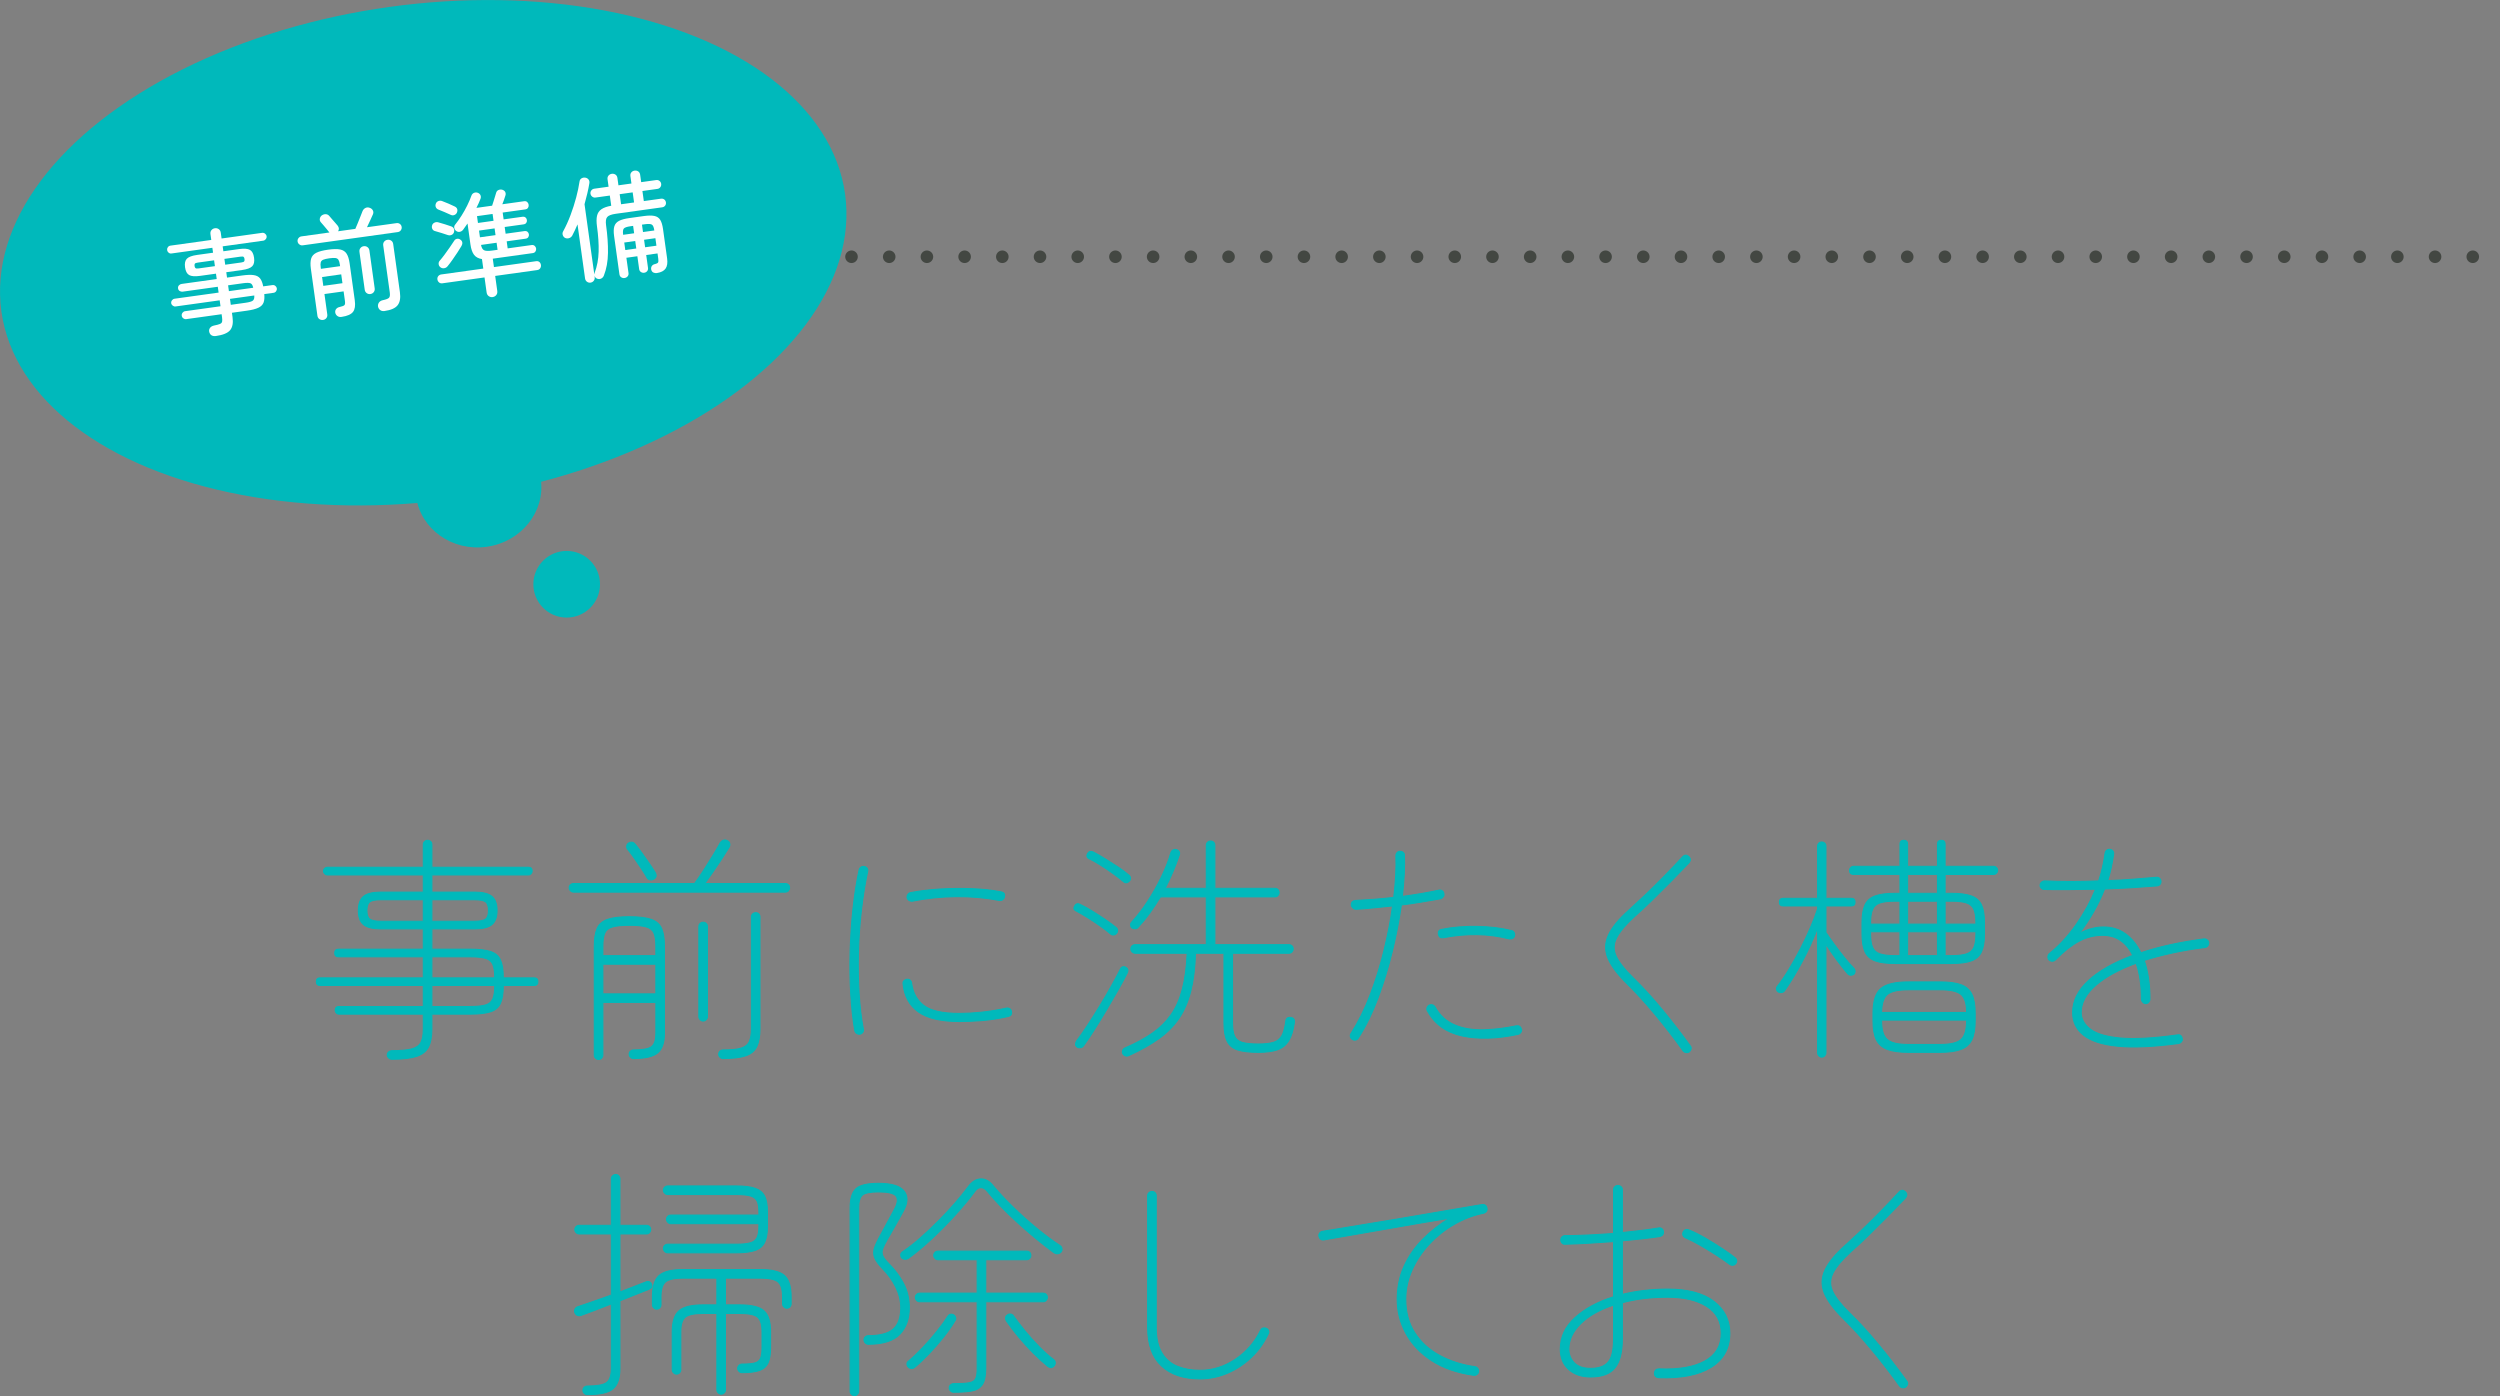
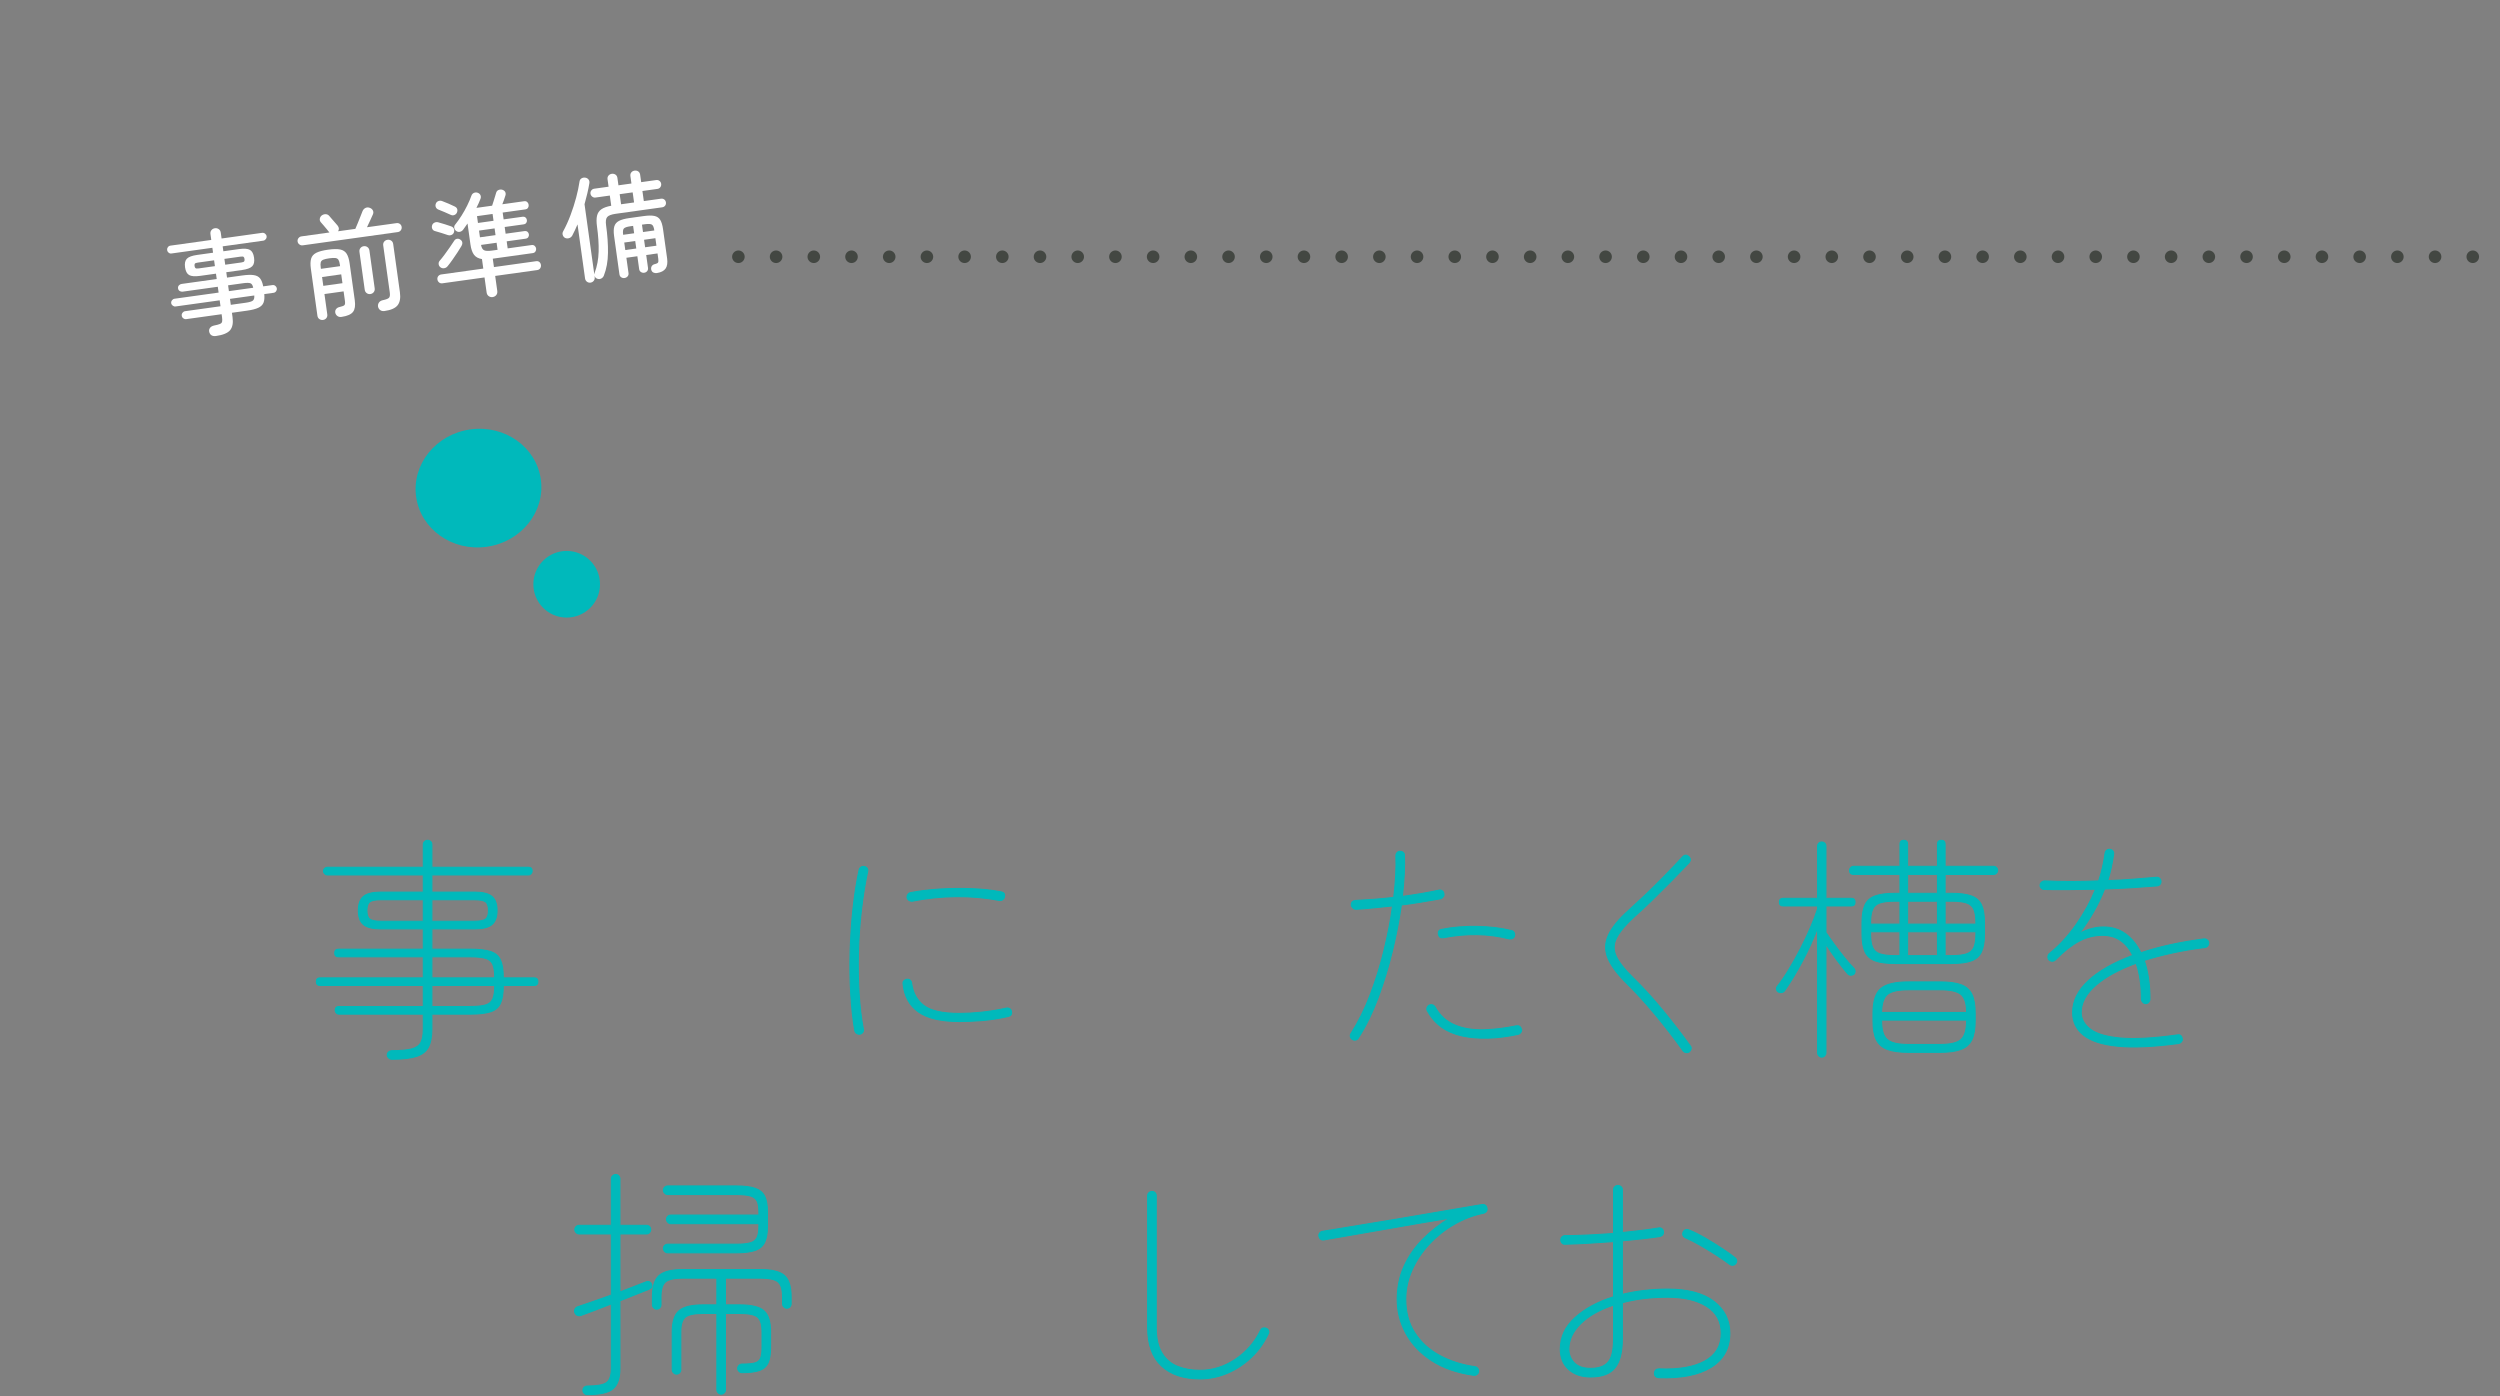
<svg xmlns="http://www.w3.org/2000/svg" id="_レイヤー_2" data-name="レイヤー_2" viewBox="0 0 596.756 333.259">
  <rect x="0" y="0" width="596.756" height="333.259" fill="#808080" stroke="none" />
  <defs>
    <style>
      .cls-1, .cls-2 {
        fill: #00b9bb;
      }

      .cls-3 {
        fill: #fff;
      }

      .cls-2 {
        stroke: #00b9bb;
        stroke-width: .25px;
      }

      .cls-2, .cls-4 {
        stroke-linecap: round;
        stroke-linejoin: round;
      }

      .cls-4 {
        fill: none;
        stroke: #434742;
        stroke-dasharray: 0 9;
        stroke-width: 3px;
      }
    </style>
  </defs>
  <g id="_テキスト" data-name="テキスト">
    <g>
      <line class="cls-4" x1="176.256" y1="61.289" x2="595.256" y2="61.289" />
      <g>
        <path class="cls-2" d="M93.515,252.85c-.267,0-.514-.105-.741-.313-.229-.209-.342-.447-.342-.713,0-.304.113-.551.342-.741.228-.191.475-.285.741-.285,2.127,0,3.724-.143,4.787-.427,1.063-.285,1.786-.798,2.166-1.539.38-.741.57-1.795.57-3.164v-3.591h-20.121c-.266,0-.484-.095-.655-.285-.171-.19-.257-.399-.257-.627,0-.607.304-.912.912-.912h20.121v-5.016h-24.624c-.608,0-.912-.304-.912-.912s.304-.912.912-.912h24.624v-5.016h-20.235c-.607,0-.911-.304-.911-.912s.304-.912.911-.912h20.235v-4.845h-10.146c-1.938,0-3.316-.342-4.133-1.026-.817-.684-1.226-1.805-1.226-3.363s.408-2.679,1.226-3.363c.816-.684,2.194-1.026,4.133-1.026h10.146v-4.104h-22.914c-.228,0-.438-.094-.627-.285-.19-.19-.285-.399-.285-.627,0-.266.095-.485.285-.656.189-.171.399-.256.627-.256h22.914v-5.415c0-.304.104-.55.313-.741.209-.189.446-.285.713-.285.304,0,.55.095.741.285.189.191.284.438.284.741v5.415h23.085c.57,0,.855.305.855.912,0,.228-.086.437-.257.627-.171.19-.37.285-.599.285h-23.085v4.104h10.203c1.938,0,3.315.342,4.133,1.026.816.684,1.226,1.805,1.226,3.363s-.409,2.679-1.226,3.363c-.817.684-2.194,1.026-4.133,1.026h-10.203v4.845h9.234c2.014,0,3.591.181,4.731.542,1.14.362,1.938,1.026,2.394,1.995.456.969.684,2.347.684,4.132v.171h7.354c.607,0,.912.304.912.912s-.305.912-.912.912h-7.354v.171c0,1.787-.228,3.164-.684,4.133-.456.969-1.254,1.634-2.394,1.995-1.141.361-2.718.542-4.731.542h-9.234v3.591c0,1.787-.266,3.201-.798,4.247-.532,1.044-1.481,1.795-2.85,2.251s-3.345.684-5.928.684ZM90.893,219.903h10.146v-5.13h-10.146c-1.293,0-2.166.171-2.622.513-.456.342-.685,1.026-.685,2.052s.229,1.71.685,2.052c.456.342,1.329.513,2.622.513ZM103.09,219.903h10.203c1.292,0,2.166-.171,2.622-.513.456-.342.685-1.026.685-2.052s-.229-1.71-.685-2.052c-.456-.342-1.33-.513-2.622-.513h-10.203v5.13ZM103.09,233.413h14.991v-.171c0-1.33-.152-2.346-.456-3.049-.305-.703-.874-1.177-1.71-1.425-.836-.247-2.033-.371-3.591-.371h-9.234v5.016ZM103.09,240.252h9.234c1.558,0,2.755-.123,3.591-.371.836-.247,1.405-.721,1.71-1.425.304-.703.456-1.719.456-3.05v-.171h-14.991v5.016Z" />
-         <path class="cls-2" d="M136.892,212.949c-.267,0-.505-.104-.713-.313-.209-.208-.313-.446-.313-.712,0-.304.104-.55.313-.741.208-.19.446-.285.713-.285h28.898c.57-.76,1.244-1.739,2.023-2.936.778-1.197,1.548-2.422,2.309-3.676.76-1.254,1.368-2.299,1.824-3.135.189-.304.446-.503.77-.599.322-.094.636-.047.94.143.304.152.484.38.541.684.058.305.01.589-.142.855-.456.761-1.026,1.663-1.71,2.708-.685,1.045-1.388,2.09-2.109,3.135-.723,1.046-1.388,1.986-1.995,2.822h19.209c.304,0,.551.095.741.285.189.19.285.437.285.741,0,.267-.096.504-.285.712-.19.209-.438.313-.741.313h-50.559ZM142.876,252.906c-.266,0-.504-.105-.712-.313-.21-.209-.313-.447-.313-.712v-25.935c0-1.861.228-3.306.684-4.332.456-1.026,1.291-1.747,2.508-2.166,1.216-.417,2.944-.627,5.188-.627s3.97.209,5.187.627c1.216.419,2.052,1.14,2.508,2.166.456,1.026.685,2.471.685,4.332v20.691c0,2.204-.533,3.762-1.596,4.674-1.064.912-3.003,1.368-5.814,1.368-.267,0-.504-.105-.713-.313-.209-.209-.313-.447-.313-.712,0-.305.104-.551.313-.741.209-.191.446-.285.713-.285,2.241,0,3.695-.276,4.36-.827.664-.551.998-1.605.998-3.164v-7.353h-12.654v12.597c0,.266-.096.503-.285.712-.19.208-.438.313-.741.313ZM143.903,228.111h12.654v-2.166c0-1.405-.152-2.47-.456-3.192-.305-.721-.903-1.216-1.796-1.482-.894-.266-2.252-.399-4.075-.399-1.787,0-3.136.133-4.047.399-.912.266-1.521.761-1.824,1.482-.305.722-.456,1.787-.456,3.192v2.166ZM143.903,237.231h12.654v-7.068h-12.654v7.068ZM156.043,209.872c-.266.152-.561.199-.883.143-.324-.057-.562-.218-.713-.485-.305-.57-.741-1.282-1.312-2.137-.569-.855-1.159-1.719-1.767-2.594-.608-.874-1.14-1.576-1.596-2.109-.152-.19-.21-.437-.171-.741.037-.304.171-.532.398-.684.646-.379,1.178-.304,1.597.228.455.533.997,1.235,1.624,2.109.627.875,1.234,1.738,1.824,2.593.589.855,1.055,1.567,1.396,2.138.342.684.208,1.197-.399,1.539ZM167.842,243.729c-.266,0-.504-.104-.712-.313-.209-.208-.313-.446-.313-.712v-21.546c0-.304.104-.55.313-.741.208-.19.446-.285.712-.285s.504.095.713.285c.208.19.313.437.313.741v21.546c0,.266-.105.504-.313.712-.209.209-.447.313-.713.313ZM172.574,252.678c-.267,0-.504-.105-.713-.313-.209-.209-.313-.447-.313-.712,0-.305.104-.551.313-.741.209-.191.446-.285.713-.285,1.976,0,3.438-.152,4.389-.456.95-.305,1.587-.827,1.91-1.567.322-.741.484-1.757.484-3.05v-26.676c0-.304.104-.55.313-.741.208-.189.446-.285.712-.285.304,0,.551.095.741.285.189.191.285.438.285.741v26.676c0,1.787-.248,3.201-.741,4.247-.494,1.045-1.378,1.786-2.65,2.223-1.273.437-3.088.655-5.443.655Z" />
        <path class="cls-2" d="M205.235,246.864c-.267.039-.514-.019-.741-.171-.229-.151-.381-.361-.456-.627-.456-2.583-.779-5.509-.969-8.778-.191-3.268-.238-6.649-.143-10.146.094-3.496.322-6.926.684-10.289.36-3.363.846-6.431,1.453-9.206.076-.304.237-.532.485-.684.246-.151.503-.189.77-.114.304.038.531.181.684.427.151.248.189.504.114.77-.608,2.85-1.103,5.909-1.482,9.177-.38,3.269-.618,6.583-.712,9.946-.096,3.363-.049,6.632.142,9.804.19,3.173.532,6.07,1.026,8.692.076.266.028.523-.143.77-.171.248-.408.39-.712.427ZM229.003,243.843c-4.37,0-7.629-.76-9.775-2.28-2.147-1.52-3.373-3.762-3.677-6.726-.038-.304.037-.55.229-.741.189-.189.417-.304.684-.342.304-.038.561.028.77.2.208.171.332.409.37.712.304,2.318,1.283,4.104,2.936,5.358,1.653,1.254,4.475,1.881,8.465,1.881,1.634,0,3.372-.094,5.216-.285,1.843-.19,3.827-.513,5.956-.969.304-.076.579-.037.826.114.247.152.39.38.428.684.151.647-.114,1.046-.798,1.197-2.242.494-4.313.817-6.213.969-1.9.152-3.705.228-5.415.228ZM217.775,215.115c-.267.039-.523-.019-.77-.171-.248-.151-.409-.361-.485-.627-.038-.304.029-.579.2-.827.171-.247.389-.389.655-.427,2.166-.418,4.512-.703,7.039-.855,2.527-.151,5.054-.18,7.581-.085,2.527.095,4.854.352,6.982.77.685.114.95.513.799,1.197-.039.267-.172.484-.399.656-.228.171-.494.238-.798.199-3.345-.646-6.803-.949-10.374-.912-3.572.039-7.05.399-10.431,1.083Z" />
-         <path class="cls-2" d="M265.084,222.924c-.723-.607-1.567-1.254-2.536-1.938-.97-.684-1.958-1.339-2.965-1.966s-1.909-1.149-2.707-1.567c-.57-.266-.684-.665-.342-1.197.304-.57.76-.684,1.368-.342.873.418,1.832.95,2.878,1.596,1.045.647,2.071,1.311,3.078,1.995s1.853,1.311,2.536,1.881c.229.152.352.38.371.684.019.305-.067.551-.257.741-.19.228-.428.352-.712.371-.285.02-.523-.066-.713-.257ZM257.104,249.942c-.266-.19-.39-.427-.37-.712.019-.285.104-.542.257-.77.76-.988,1.624-2.223,2.593-3.705.97-1.482,1.957-3.049,2.965-4.703,1.006-1.653,1.938-3.249,2.793-4.788.854-1.539,1.548-2.84,2.08-3.905.114-.304.304-.493.57-.57.265-.076.513-.038.74.114.532.305.646.761.343,1.368-.57,1.14-1.293,2.479-2.166,4.019-.875,1.539-1.796,3.126-2.765,4.759-.969,1.634-1.93,3.202-2.879,4.703-.95,1.501-1.824,2.802-2.622,3.904-.152.228-.39.371-.712.428-.323.057-.599.009-.827-.143ZM268.162,210.441c-.723-.607-1.567-1.263-2.537-1.966-.969-.703-1.957-1.368-2.964-1.995s-1.909-1.13-2.707-1.511c-.533-.265-.646-.684-.342-1.254.304-.493.76-.607,1.367-.342.874.456,1.833,1.007,2.879,1.653,1.045.646,2.07,1.302,3.078,1.967,1.006.665,1.853,1.302,2.536,1.909.229.152.352.38.371.684.019.305-.067.551-.257.741-.494.494-.969.532-1.425.114ZM269.531,251.938c-.267.151-.552.189-.855.114-.305-.077-.532-.266-.684-.57-.114-.266-.114-.533,0-.798.113-.267.322-.456.627-.57,2.47-1.064,4.607-2.223,6.412-3.477,1.805-1.254,3.296-2.716,4.475-4.389,1.178-1.672,2.08-3.705,2.708-6.099.627-2.394,1.016-5.263,1.168-8.607h-12.426c-.267,0-.504-.104-.713-.313-.209-.208-.313-.446-.313-.712,0-.304.104-.551.313-.741.209-.189.446-.285.713-.285h16.985v-11.4h-10.943c-.798,1.331-1.635,2.604-2.508,3.819-.875,1.217-1.806,2.357-2.793,3.42-.152.228-.381.352-.685.37-.305.02-.569-.047-.798-.199-.228-.19-.342-.437-.342-.741s.095-.532.285-.684c1.329-1.443,2.593-3.087,3.79-4.93,1.197-1.843,2.28-3.762,3.249-5.757.969-1.995,1.738-3.961,2.309-5.899.076-.265.247-.465.513-.598.266-.133.532-.162.798-.086.304.077.522.238.656.485.133.248.143.522.028.826-.875,2.622-1.995,5.264-3.363,7.923h9.804v-10.26c0-.304.104-.55.314-.741.208-.19.445-.285.712-.285.304,0,.551.095.741.285.189.19.285.437.285.741v10.26h14.307c.304,0,.551.095.741.285.189.191.285.438.285.741,0,.266-.096.504-.285.712-.19.209-.438.313-.741.313h-14.307v11.4h17.67c.304,0,.55.096.741.285.189.19.284.438.284.741,0,.266-.095.504-.284.712-.191.209-.438.313-.741.313h-13.452v16.644c0,1.406.171,2.471.513,3.192.342.722.96,1.206,1.853,1.454.893.247,2.156.371,3.791.371,1.596,0,2.83-.143,3.705-.428.873-.285,1.52-.827,1.938-1.625s.722-1.938.912-3.42c.076-.684.493-.969,1.254-.855.646.114.912.533.798,1.254-.266,1.862-.722,3.306-1.368,4.332s-1.549,1.738-2.707,2.138c-1.159.399-2.67.598-4.531.598-2.091,0-3.733-.19-4.931-.57-1.197-.38-2.043-1.083-2.536-2.109-.495-1.026-.741-2.47-.741-4.332v-16.644h-6.783c-.114,3.534-.494,6.565-1.14,9.091-.647,2.528-1.597,4.703-2.851,6.526-1.254,1.824-2.859,3.43-4.816,4.817-1.958,1.387-4.304,2.708-7.039,3.961Z" />
        <path class="cls-2" d="M322.825,248.119c-.267-.152-.428-.371-.484-.656-.058-.285-.01-.542.143-.77,1.747-2.736,3.277-5.823,4.588-9.262,1.312-3.439,2.413-6.992,3.307-10.659.892-3.667,1.567-7.172,2.023-10.517-1.521.152-3.021.305-4.503.456-1.482.152-2.889.266-4.219.342-.266,0-.513-.104-.74-.313-.229-.208-.362-.446-.399-.712,0-.646.322-1.006.969-1.083,1.444-.076,2.936-.171,4.475-.285,1.539-.114,3.106-.265,4.702-.456.456-3.838.628-7.144.514-9.918,0-.304.094-.561.285-.77.189-.208.417-.313.684-.313.304,0,.561.085.77.256.208.171.313.409.313.712.114,2.699-.057,5.966-.513,9.804,3.153-.418,6.042-.912,8.664-1.482.304-.076.578-.038.826.114.247.152.39.38.428.684.075.266.028.523-.143.77-.171.248-.391.409-.655.484-1.521.266-3.069.533-4.646.798-1.578.267-3.146.495-4.703.684-.494,3.497-1.206,7.164-2.138,11.001-.931,3.839-2.071,7.562-3.42,11.172-1.349,3.611-2.916,6.803-4.702,9.576-.152.266-.37.428-.655.484-.285.057-.542.009-.77-.142ZM362.326,246.921c-5.055,1.064-9.481,1.188-13.281.371-3.8-.817-6.574-2.802-8.322-5.957-.152-.266-.181-.532-.085-.798.095-.266.275-.475.541-.627.229-.114.475-.133.741-.057.266.077.475.248.627.513,1.141,2.015,2.698,3.44,4.674,4.275,1.976.836,4.237,1.225,6.783,1.168,2.546-.057,5.188-.371,7.923-.94.646-.114,1.063.152,1.254.798.076.266.029.523-.143.77-.171.248-.408.409-.712.484ZM360.275,224.122c-2.547-.646-5.121-.988-7.724-1.026-2.604-.037-5.272.209-8.009.741-.646.114-1.046-.151-1.197-.798-.113-.684.151-1.083.798-1.197,2.622-.532,5.444-.77,8.465-.712,3.021.057,5.747.39,8.18.998.266.038.475.181.627.427.151.248.189.523.114.827-.039.266-.181.466-.428.599-.248.133-.522.181-.826.143Z" />
        <path class="cls-2" d="M403.252,251.083c-.229.151-.484.208-.77.171-.285-.038-.523-.171-.713-.399-2.09-2.926-4.313-5.804-6.669-8.636-2.356-2.83-4.599-5.291-6.726-7.381-2.318-2.28-3.848-4.341-4.589-6.185-.741-1.843-.684-3.676.171-5.5.855-1.824,2.479-3.799,4.874-5.928,1.14-1.026,2.45-2.242,3.933-3.648,1.482-1.406,2.992-2.897,4.531-4.475,1.539-1.577,2.993-3.106,4.36-4.589.456-.493.95-.513,1.482-.057.456.456.475.95.057,1.482-1.367,1.444-2.841,2.964-4.417,4.56-1.577,1.596-3.106,3.116-4.589,4.56-1.481,1.444-2.812,2.679-3.989,3.705-2.129,1.938-3.562,3.639-4.304,5.102-.741,1.463-.779,2.917-.114,4.361.664,1.444,2.004,3.154,4.019,5.13,2.203,2.128,4.493,4.627,6.868,7.496,2.375,2.87,4.646,5.805,6.812,8.806.19.228.257.475.2.741-.058.266-.2.493-.428.684Z" />
        <path class="cls-2" d="M434.83,252.336c-.266,0-.494-.105-.684-.313-.19-.209-.285-.447-.285-.712v-29.811c-.988,2.66-2.194,5.32-3.619,7.98-1.425,2.66-2.841,4.997-4.247,7.011-.152.228-.38.371-.684.428-.305.057-.59.01-.855-.143-.228-.151-.361-.361-.398-.627-.038-.266.019-.494.171-.684.912-1.14,1.843-2.498,2.793-4.075.949-1.577,1.871-3.229,2.765-4.959.893-1.729,1.69-3.42,2.394-5.073s1.264-3.125,1.682-4.417v-.684h-8.208c-.608,0-.912-.304-.912-.912s.304-.912.912-.912h8.208v-12.426c0-.304.095-.55.285-.741.189-.19.418-.285.684-.285.304,0,.551.095.741.285.189.19.285.437.285.741v12.426h6.042c.607,0,.912.304.912.912s-.305.912-.912.912h-6.042v6.327c.532.798,1.188,1.729,1.967,2.793.778,1.064,1.586,2.119,2.422,3.164.836,1.045,1.597,1.909,2.28,2.593.189.191.285.428.285.712s-.096.523-.285.713c-.19.152-.428.228-.712.228s-.523-.095-.713-.285c-.798-.912-1.682-2.023-2.65-3.334s-1.834-2.574-2.594-3.791v25.935c0,.265-.096.503-.285.712-.19.208-.438.313-.741.313ZM452.329,229.992c-2.015,0-3.591-.208-4.73-.627-1.14-.417-1.948-1.14-2.423-2.166-.476-1.026-.712-2.451-.712-4.275v-2.622c0-1.861.236-3.296.712-4.303.475-1.006,1.283-1.719,2.423-2.138,1.14-.417,2.716-.627,4.73-.627h1.197v-4.503h-11.058c-.646,0-.97-.322-.97-.969,0-.265.095-.493.285-.684.19-.19.418-.285.685-.285h11.058v-5.301c0-.607.304-.912.912-.912s.912.305.912.912v5.301h7.125v-5.301c0-.607.304-.912.912-.912s.912.305.912.912v5.301h11.57c.266,0,.494.095.685.285.189.19.285.418.285.684,0,.267-.096.495-.285.684-.19.191-.419.285-.685.285h-11.57v4.503h1.539c2.014,0,3.591.209,4.73.627,1.141.418,1.947,1.131,2.423,2.138.475,1.007.712,2.442.712,4.303v2.622c0,1.824-.237,3.249-.712,4.275-.476,1.026-1.282,1.749-2.423,2.166-1.14.419-2.717.627-4.73.627h-13.51ZM446.516,220.587h7.011v-5.472h-1.197c-1.559,0-2.755.143-3.591.428s-1.416.798-1.738,1.539c-.323.741-.484,1.815-.484,3.22v.285ZM452.329,228.111h1.197v-5.7h-7.011v.513c0,1.406.161,2.479.484,3.221.322.741.902,1.254,1.738,1.539.836.285,2.032.427,3.591.427ZM455.522,251.196c-2.09,0-3.753-.228-4.987-.684-1.235-.456-2.119-1.225-2.65-2.308-.533-1.083-.798-2.594-.798-4.532v-1.824c0-2.888.627-4.854,1.881-5.9,1.254-1.044,3.438-1.567,6.555-1.567h7.581c2.09,0,3.742.219,4.959.656,1.216.437,2.09,1.197,2.622,2.28.531,1.083.798,2.594.798,4.532v1.824c0,1.938-.267,3.449-.798,4.532-.532,1.083-1.406,1.853-2.622,2.308-1.217.456-2.869.684-4.959.684h-7.581ZM449.138,241.677h20.292c0-2.127-.447-3.562-1.34-4.303-.894-.741-2.556-1.112-4.987-1.112h-7.581c-2.433,0-4.095.371-4.987,1.112-.894.741-1.359,2.176-1.396,4.303ZM455.522,249.315h7.581c2.47,0,4.142-.399,5.016-1.197.874-.798,1.312-2.299,1.312-4.503v-.114h-20.292v.114c0,2.205.446,3.705,1.339,4.503.893.798,2.574,1.197,5.045,1.197ZM455.351,213.234h7.125v-4.503h-7.125v4.503ZM455.351,220.587h7.125v-5.472h-7.125v5.472ZM455.351,228.111h7.125v-5.7h-7.125v5.7ZM464.3,220.587h7.353v-.285c0-1.405-.162-2.479-.484-3.22-.323-.741-.903-1.254-1.738-1.539-.837-.285-2.033-.428-3.591-.428h-1.539v5.472ZM464.3,228.111h1.539c1.558,0,2.754-.143,3.591-.427.835-.285,1.415-.798,1.738-1.539.322-.741.484-1.814.484-3.221v-.513h-7.353v5.7Z" />
        <path class="cls-2" d="M520.046,249.087c-5.929.798-10.755,1.016-14.479.656-3.725-.362-6.461-1.235-8.208-2.622-1.748-1.387-2.622-3.201-2.622-5.444,0-2.736,1.244-5.263,3.733-7.581,2.488-2.317,6.032-4.332,10.631-6.042-1.596-3.192-3.99-4.788-7.182-4.788-1.977,0-3.848.466-5.615,1.396-1.767.932-3.639,2.404-5.614,4.417-.267.266-.551.39-.854.37-.305-.019-.552-.123-.741-.313-.19-.189-.276-.436-.257-.741.019-.304.123-.55.313-.741,2.395-1.938,4.541-4.265,6.441-6.982,1.899-2.716,3.438-5.519,4.617-8.407-2.166.038-4.304.066-6.413.085-2.108.02-4.057.01-5.843-.029-.266,0-.504-.104-.712-.313-.21-.208-.295-.446-.257-.712,0-.304.114-.55.342-.741.229-.19.475-.285.741-.285,3.99.19,8.284.19,12.882,0,.38-1.102.693-2.213.94-3.334.247-1.121.446-2.213.599-3.278.038-.304.171-.542.399-.712.228-.171.475-.237.741-.199.304.038.541.162.712.37.171.209.237.466.199.77-.151,1.064-.342,2.129-.569,3.192-.229,1.064-.513,2.109-.855,3.135,2.014-.076,4.009-.189,5.985-.342,1.976-.151,3.838-.304,5.586-.456.304-.038.561.028.77.199.208.171.332.409.37.713.038.266-.028.513-.199.741s-.409.362-.713.399c-1.786.152-3.762.295-5.928.428-2.166.133-4.37.238-6.611.313-1.482,3.762-3.497,7.296-6.042,10.602.949-.494,1.909-.874,2.878-1.14.969-.266,1.929-.399,2.879-.399,2.014,0,3.771.542,5.272,1.625,1.5,1.083,2.726,2.593,3.676,4.531,2.128-.721,4.446-1.358,6.954-1.909,2.509-.551,5.188-1.016,8.037-1.396.304-.038.57.028.798.199.229.171.361.39.399.656.037.266-.028.522-.199.77-.171.248-.409.39-.713.427-2.736.342-5.32.779-7.752,1.311-2.433.533-4.674,1.122-6.726,1.767.911,2.622,1.367,5.7,1.367,9.234,0,.267-.095.513-.284.741-.191.228-.438.342-.741.342-.267,0-.504-.114-.713-.342s-.313-.475-.313-.741c0-1.672-.104-3.22-.313-4.646-.209-1.425-.522-2.726-.94-3.904-4.143,1.52-7.362,3.287-9.661,5.301-2.3,2.015-3.449,4.161-3.449,6.441,0,1.521.722,2.841,2.166,3.962,1.444,1.121,3.838,1.833,7.183,2.137,3.343.305,7.885.057,13.623-.741.304-.076.56-.029.77.142.208.171.332.409.37.713.076.266.028.513-.143.741s-.408.379-.712.456Z" />
        <path class="cls-2" d="M140.168,332.906c-.267,0-.504-.105-.712-.313-.21-.209-.314-.447-.314-.712,0-.305.104-.551.314-.741.208-.191.445-.285.712-.285,2.355,0,3.904-.285,4.646-.855.741-.57,1.111-1.691,1.111-3.363v-15.39c-1.368.532-2.688,1.045-3.961,1.539-1.273.494-2.347.893-3.221,1.197-.305.114-.608.114-.912,0-.305-.114-.513-.342-.627-.684-.114-.304-.096-.588.057-.855.151-.265.361-.437.627-.513.95-.304,2.146-.713,3.592-1.226,1.443-.513,2.926-1.035,4.445-1.568v-14.592h-7.694c-.267,0-.505-.104-.713-.313-.209-.208-.313-.446-.313-.712,0-.304.104-.55.313-.741.208-.189.446-.285.713-.285h7.694v-11.115c0-.266.104-.503.313-.712.209-.208.446-.313.713-.313.304,0,.551.105.741.313.189.209.285.447.285.712v11.115h6.326c.304,0,.551.095.741.285.189.191.285.438.285.741,0,.266-.096.504-.285.712-.19.209-.438.313-.741.313h-6.326v13.851c1.215-.456,2.374-.902,3.477-1.339,1.102-.437,2.052-.807,2.85-1.112.19-.076.408-.076.656,0,.246.077.427.267.541.57.266.57.057.988-.627,1.254-.798.305-1.806.704-3.021,1.197-1.217.495-2.509,1.007-3.876,1.539v16.131c0,2.317-.542,3.942-1.625,4.874-1.083.931-3.145,1.396-6.185,1.396ZM172.146,332.792c-.267,0-.505-.105-.713-.313-.209-.209-.313-.447-.313-.712v-18.24h-3.306c-2.091,0-3.497.295-4.219.884-.722.589-1.083,1.758-1.083,3.505v9.063c0,.266-.095.504-.284.712-.191.209-.438.313-.741.313-.267,0-.504-.104-.713-.313-.209-.208-.313-.446-.313-.712v-9.063c0-2.394.532-4.066,1.596-5.016,1.063-.949,2.983-1.425,5.758-1.425h3.306v-6.384h-8.037c-2.09,0-3.496.305-4.218.912-.723.608-1.083,1.787-1.083,3.534v1.938c0,.266-.096.504-.285.712-.19.209-.438.313-.741.313-.266,0-.504-.104-.712-.313-.21-.208-.313-.446-.313-.712v-1.938c0-2.432.531-4.123,1.596-5.073,1.063-.949,2.982-1.425,5.757-1.425h18.354c2.812,0,4.749.476,5.813,1.425,1.063.95,1.596,2.642,1.596,5.073v1.71c0,.266-.095.504-.284.712-.191.209-.438.313-.741.313-.267,0-.504-.104-.713-.313-.209-.208-.313-.446-.313-.712v-1.71c0-1.748-.361-2.926-1.083-3.534-.722-.607-2.147-.912-4.274-.912h-8.266v6.384h3.42c2.812,0,4.74.476,5.786,1.425,1.044.95,1.567,2.622,1.567,5.016v3.819c0,1.521-.2,2.717-.599,3.591-.399.875-1.093,1.482-2.081,1.824s-2.375.513-4.16.513c-.267,0-.505-.104-.713-.313-.209-.208-.313-.446-.313-.713,0-.265.104-.503.313-.712.208-.208.446-.313.713-.313,1.329,0,2.337-.085,3.021-.256.685-.171,1.149-.532,1.396-1.083.247-.55.37-1.396.37-2.537v-3.819c0-1.748-.352-2.916-1.054-3.505-.704-.589-2.119-.884-4.247-.884h-3.42v18.24c0,.265-.095.503-.285.712-.19.208-.437.313-.74.313ZM159.377,299.048c-.267,0-.504-.104-.712-.313-.21-.208-.313-.446-.313-.712,0-.304.104-.55.313-.741.208-.189.445-.285.712-.285h16.359c1.481,0,2.612-.114,3.392-.342.778-.228,1.311-.655,1.596-1.282s.428-1.511.428-2.651v-.627h-21.033c-.267,0-.504-.104-.713-.313-.209-.208-.313-.446-.313-.712,0-.304.104-.55.313-.741.209-.19.446-.285.713-.285h21.033v-.684c0-1.177-.143-2.061-.428-2.65-.285-.589-.817-.998-1.596-1.226-.779-.228-1.91-.342-3.392-.342h-16.359c-.267,0-.504-.104-.712-.313-.21-.208-.313-.446-.313-.713,0-.304.104-.55.313-.741.208-.19.445-.285.712-.285h16.359c1.938,0,3.448.19,4.531.57,1.083.38,1.843,1.017,2.28,1.91.437.894.655,2.157.655,3.791v3.363c0,1.596-.219,2.86-.655,3.791-.438.932-1.197,1.587-2.28,1.967-1.083.38-2.594.57-4.531.57h-16.359Z" />
-         <path class="cls-2" d="M203.951,333.134c-.266,0-.504-.105-.712-.313-.21-.209-.313-.447-.313-.712v-43.776c0-2.204.465-3.733,1.396-4.588.931-.855,2.726-1.283,5.387-1.283,3.153,0,5.205.637,6.155,1.91.949,1.273.836,2.917-.342,4.93-.494.912-1.103,2.005-1.824,3.278-.722,1.273-1.349,2.365-1.881,3.277s-.903,1.663-1.111,2.251c-.209.59-.199,1.14.028,1.653.229.513.685,1.112,1.368,1.796,1.482,1.482,2.679,3.087,3.591,4.816.912,1.729,1.368,3.658,1.368,5.785,0,2.661-.761,4.779-2.28,6.356-1.52,1.577-4.028,2.365-7.523,2.365-.267,0-.504-.104-.713-.313-.209-.208-.313-.446-.313-.712,0-.304.104-.55.313-.741.209-.189.446-.285.713-.285,2.812,0,4.807-.532,5.984-1.596,1.178-1.063,1.768-2.755,1.768-5.073,0-1.671-.399-3.314-1.197-4.93-.798-1.615-1.844-3.068-3.135-4.361-.95-.987-1.577-1.852-1.881-2.593-.305-.741-.333-1.511-.086-2.309s.713-1.804,1.396-3.021c.304-.57.675-1.254,1.111-2.052.437-.798.864-1.586,1.283-2.366.417-.778.76-1.415,1.025-1.91.76-1.443.874-2.488.342-3.135-.532-.646-1.919-.969-4.16-.969-1.977,0-3.259.257-3.848.77-.59.513-.884,1.53-.884,3.05v43.776c0,.266-.096.503-.285.712-.19.208-.438.313-.741.313ZM216.777,300.417c-.267.152-.551.209-.854.171-.305-.038-.552-.171-.741-.399-.152-.228-.209-.475-.171-.741.037-.265.171-.475.398-.627,1.33-.874,2.717-1.947,4.161-3.22,1.444-1.273,2.888-2.631,4.332-4.076,1.444-1.444,2.783-2.878,4.019-4.304,1.234-1.425,2.289-2.726,3.164-3.904.873-1.216,1.861-1.853,2.964-1.91,1.102-.057,2.108.485,3.021,1.625,1.254,1.521,2.793,3.173,4.617,4.959,1.824,1.787,3.724,3.497,5.7,5.13,1.976,1.634,3.838,3.021,5.586,4.161.266.152.437.38.513.684.076.305.019.59-.171.855-.494.533-1.064.608-1.71.228-3.116-2.317-6.09-4.778-8.921-7.381-2.831-2.603-5.196-5.063-7.096-7.381-.456-.532-.94-.798-1.454-.798s-.979.285-1.396.855c-1.292,1.749-2.841,3.62-4.646,5.615s-3.687,3.904-5.643,5.729c-1.958,1.824-3.848,3.401-5.672,4.731ZM218.316,326.408c-.228.191-.494.276-.798.257-.305-.019-.552-.143-.741-.371-.19-.19-.285-.428-.285-.712s.114-.503.343-.656c1.102-.912,2.251-2.004,3.448-3.277,1.197-1.273,2.327-2.574,3.392-3.904,1.063-1.33,1.918-2.508,2.564-3.534.151-.266.361-.428.627-.484.266-.057.532-.009.798.143.229.152.38.37.456.655s.02.542-.171.77c-.722,1.217-1.634,2.518-2.735,3.904-1.103,1.388-2.262,2.717-3.478,3.99-1.217,1.273-2.356,2.347-3.42,3.22ZM227.607,332.336c-.267,0-.504-.105-.713-.313-.209-.209-.313-.447-.313-.712,0-.305.104-.551.313-.741.209-.19.446-.285.713-.285,1.71,0,2.964-.076,3.762-.228.799-.152,1.312-.485,1.539-.998.229-.513.343-1.301.343-2.366v-15.96h-13.737c-.267,0-.504-.104-.713-.313-.209-.208-.313-.446-.313-.712,0-.304.104-.55.313-.741.209-.189.446-.285.713-.285h13.737v-7.98h-9.349c-.267,0-.504-.104-.712-.314-.21-.208-.313-.446-.313-.712,0-.304.104-.55.313-.741.208-.19.445-.285.712-.285h21.147c.304,0,.55.095.74.285.19.19.285.437.285.741,0,.267-.095.504-.285.712-.19.209-.437.314-.74.314h-9.747v7.98h13.68c.304,0,.551.095.741.285.189.191.285.438.285.741,0,.266-.096.504-.285.712-.19.209-.438.313-.741.313h-13.68v15.96c0,1.786-.285,3.078-.855,3.876-.569.798-1.425,1.292-2.564,1.482-1.141.19-2.565.285-4.275.285ZM250.065,326.124c-1.064-.874-2.204-1.918-3.42-3.135-1.217-1.215-2.385-2.498-3.506-3.847-1.121-1.349-2.1-2.631-2.936-3.848-.152-.266-.209-.532-.171-.798.038-.266.19-.475.456-.627.229-.19.484-.257.77-.2s.504.2.655.427c.76,1.064,1.672,2.252,2.736,3.562,1.063,1.311,2.194,2.575,3.392,3.791,1.197,1.217,2.346,2.243,3.448,3.078.229.152.361.371.399.656.037.285-.038.561-.229.826-.456.533-.988.57-1.596.114Z" />
        <path class="cls-2" d="M286.43,329.145c-3.914,0-6.974-1.026-9.177-3.078-2.204-2.052-3.306-5.11-3.306-9.177v-31.464c0-.304.104-.55.313-.741.208-.19.445-.285.712-.285.304,0,.551.095.741.285.189.19.285.437.285.741v31.464c0,2.584.465,4.626,1.396,6.127.931,1.501,2.185,2.556,3.762,3.164,1.576.608,3.335.912,5.272.912,3.002,0,5.814-.874,8.437-2.622,2.622-1.747,4.636-4.065,6.042-6.954.113-.266.304-.437.569-.513.266-.076.532-.057.798.057.266.114.446.305.542.57.095.266.065.533-.086.798-1.025,2.166-2.385,4.047-4.075,5.643-1.691,1.596-3.582,2.841-5.672,3.733-2.09.893-4.274,1.34-6.555,1.34Z" />
        <path class="cls-2" d="M351.752,328.29c-3.99-.57-7.334-1.739-10.032-3.506-2.698-1.767-4.741-3.923-6.127-6.469-1.388-2.545-2.081-5.263-2.081-8.151s.551-5.538,1.653-7.952c1.102-2.413,2.612-4.579,4.531-6.498,1.918-1.918,4.037-3.562,6.355-4.931-2.129.342-4.513.741-7.153,1.197-2.642.456-5.358.932-8.151,1.425-2.793.495-5.463.96-8.008,1.396-2.547.438-4.788.827-6.727,1.168-.646.077-1.046-.228-1.197-.912-.038-.266.029-.513.2-.741s.389-.361.655-.399c.798-.114,2.08-.322,3.848-.627,1.767-.304,3.848-.646,6.241-1.026,2.394-.379,4.921-.798,7.581-1.254,2.659-.456,5.281-.902,7.866-1.339,2.583-.437,4.968-.845,7.153-1.226,2.185-.379,3.98-.684,5.387-.912.684-.076,1.083.209,1.196.855.076.266.038.513-.113.741-.152.228-.362.38-.627.456-2.471.494-4.826,1.388-7.068,2.679-2.242,1.292-4.228,2.87-5.956,4.731-1.73,1.862-3.098,3.914-4.104,6.156-1.007,2.243-1.511,4.58-1.511,7.011,0,3.078.722,5.738,2.166,7.98,1.444,2.243,3.41,4.038,5.899,5.386,2.489,1.35,5.311,2.251,8.465,2.708.266.039.484.171.655.399s.237.495.2.798c-.039.266-.172.484-.399.655s-.494.237-.798.2Z" />
        <path class="cls-2" d="M395.928,328.859c-.685-.077-1.026-.437-1.026-1.083.076-.684.437-1.026,1.083-1.026,4.711.19,8.369-.437,10.973-1.881,2.603-1.444,3.904-3.648,3.904-6.612,0-2.812-1.159-4.949-3.477-6.413-2.318-1.462-5.415-2.194-9.291-2.194-4.028,0-7.639.438-10.83,1.311v8.664c0,3.116-.58,5.406-1.739,6.869-1.159,1.463-3.106,2.194-5.842,2.194-2.166,0-3.915-.599-5.244-1.795-1.331-1.197-1.995-2.822-1.995-4.874,0-2.888,1.178-5.396,3.534-7.524,2.355-2.128,5.415-3.781,9.177-4.959v-13.167c-2.015.152-4.028.285-6.042.399-2.015.114-3.857.19-5.529.228-.266.038-.504-.047-.712-.257-.21-.208-.313-.465-.313-.77s.104-.55.313-.741c.208-.19.446-.285.712-.285,1.672,0,3.496-.047,5.473-.143,1.975-.094,4.009-.218,6.099-.37v-10.431c0-.304.104-.55.313-.741.208-.189.446-.285.713-.285.304,0,.56.095.77.285.208.191.313.438.313.741v10.203c1.481-.151,2.954-.313,4.417-.485,1.463-.171,2.859-.37,4.189-.598.304-.076.57-.029.798.142.229.171.361.409.399.713.075.646-.229,1.045-.912,1.197-1.292.19-2.698.371-4.218.542-1.521.171-3.078.333-4.674.484v12.768c1.671-.417,3.42-.731,5.244-.94,1.823-.208,3.685-.313,5.586-.313,4.788,0,8.454.969,11.001,2.907,2.545,1.938,3.818,4.484,3.818,7.638,0,3.572-1.481,6.28-4.445,8.123-2.965,1.844-7.145,2.669-12.54,2.479ZM379.683,326.636c1.938,0,3.334-.503,4.189-1.51.854-1.006,1.282-2.84,1.282-5.5v-8.094c-3.345,1.103-5.956,2.585-7.838,4.446-1.881,1.862-2.821,3.876-2.821,6.042,0,1.292.428,2.385,1.283,3.277.854.894,2.155,1.339,3.904,1.339ZM412.913,301.841c-.684-.532-1.662-1.216-2.936-2.052-1.273-.835-2.603-1.653-3.989-2.451-1.388-.798-2.613-1.425-3.677-1.881-.267-.114-.456-.294-.57-.542-.114-.247-.114-.503,0-.77.114-.304.304-.503.57-.599.266-.094.531-.085.798.029,1.178.456,2.498,1.111,3.962,1.966,1.462.855,2.84,1.71,4.132,2.565s2.261,1.549,2.907,2.081c.228.152.37.371.428.655.057.285-.01.542-.2.77-.151.228-.37.362-.655.399-.285.039-.541-.019-.77-.171Z" />
-         <path class="cls-2" d="M454.922,331.083c-.229.151-.484.208-.77.171-.285-.038-.523-.171-.713-.399-2.09-2.926-4.313-5.804-6.669-8.636-2.356-2.83-4.599-5.291-6.726-7.381-2.318-2.28-3.848-4.341-4.589-6.185-.741-1.843-.684-3.676.171-5.5.855-1.824,2.479-3.799,4.874-5.928,1.14-1.026,2.45-2.242,3.933-3.648,1.482-1.406,2.992-2.897,4.531-4.475,1.539-1.577,2.993-3.106,4.36-4.589.456-.493.95-.513,1.482-.057.456.456.475.95.057,1.482-1.367,1.444-2.841,2.964-4.417,4.56-1.577,1.596-3.106,3.116-4.589,4.56-1.481,1.444-2.812,2.679-3.989,3.705-2.129,1.938-3.562,3.639-4.304,5.102-.741,1.463-.779,2.917-.114,4.361.664,1.444,2.004,3.154,4.019,5.13,2.203,2.128,4.493,4.627,6.868,7.496,2.375,2.87,4.646,5.805,6.812,8.806.19.228.257.475.2.741-.058.266-.2.493-.428.684Z" />
      </g>
      <g>
        <circle class="cls-1" cx="135.267" cy="139.463" r="7.956" />
-         <ellipse class="cls-1" cx="101.028" cy="60.333" rx="101.665" ry="59.231" transform="translate(-7.363 14.528) rotate(-7.937)" />
        <g>
          <path class="cls-3" d="M51.526,80.209c-.409.057-.754,0-1.032-.17-.278-.17-.461-.44-.549-.809-.085-.352-.025-.669.181-.952.206-.284.529-.474.97-.571.637-.125,1.101-.249,1.393-.372.292-.123.467-.301.524-.537.059-.235.057-.576-.005-1.021l-.108-.775-8.451,1.178c-.249.035-.48-.029-.694-.189-.213-.161-.338-.375-.375-.643-.035-.25.028-.481.189-.694.161-.213.366-.337.615-.372l8.451-1.178-.197-1.417-10.537,1.469c-.231.033-.454-.032-.667-.193-.213-.162-.336-.358-.369-.589-.035-.25.029-.481.19-.694.161-.213.357-.335.589-.368l10.537-1.469-.194-1.391-8.371,1.167c-.267.037-.511-.015-.73-.157-.22-.142-.349-.347-.386-.614-.04-.285.027-.526.199-.723s.393-.313.66-.351l8.371-1.167-.179-1.284-3.797.529c-1.212.169-2.08.104-2.604-.196-.523-.299-.85-.913-.979-1.84-.132-.945.013-1.632.435-2.064.422-.431,1.238-.732,2.451-.901l3.797-.529-.164-1.177-9.761,1.361c-.25.035-.477-.029-.681-.191-.205-.163-.324-.369-.359-.618-.035-.25.023-.481.176-.693.152-.212.353-.335.603-.37l9.761-1.361-.194-1.391c-.052-.375.026-.689.236-.946.209-.257.484-.409.823-.457.338-.047.644.024.916.214.271.189.434.471.486.845l.194,1.391,9.68-1.35c.25-.035.481.029.694.189.213.161.338.367.373.616s-.029.481-.19.694c-.161.213-.367.337-.616.372l-9.68,1.35.164,1.177,3.744-.522c1.212-.169,2.08-.103,2.604.196.522.3.851.921.982,1.867.129.927-.017,1.606-.438,2.038-.422.432-1.239.731-2.451.9l-3.744.522.179,1.284,3.557-.496c1.212-.169,2.157-.201,2.835-.096.678.105,1.184.375,1.517.811.333.436.575,1.061.725,1.876l2.219-.31c.25-.035.477.029.681.191.205.162.324.368.359.618.032.231-.027.454-.18.666-.151.212-.353.335-.602.37l-2.219.31c.081.843.021,1.523-.179,2.042-.201.519-.617.926-1.248,1.224-.631.297-1.543.529-2.738.695l-3.557.496.142,1.016c.196,1.408.002,2.458-.583,3.149-.586.69-1.717,1.152-3.393,1.386ZM47.422,64.071l3.878-.541-.194-1.391-3.878.541c-.374.052-.608.135-.701.248-.093.113-.122.304-.084.571.035.25.113.421.235.513.122.092.37.112.744.06ZM53.76,63.187l3.824-.533c.375-.052.607-.139.7-.261.092-.122.121-.308.085-.558-.037-.267-.116-.442-.236-.526-.121-.083-.368-.098-.743-.046l-3.824.533.194,1.391ZM54.64,69.498l5.803-.809c-.12-.601-.348-.96-.682-1.078-.334-.117-.92-.117-1.758,0l-3.557.496.194,1.391ZM55.095,72.76l3.557-.496c.838-.117,1.401-.282,1.689-.495.288-.213.408-.624.359-1.236l-5.803.809.197,1.417Z" />
          <path class="cls-3" d="M72.253,58.563c-.285.04-.549-.032-.793-.216-.244-.184-.386-.419-.425-.705-.042-.303.03-.572.215-.806.185-.235.42-.372.706-.412l6.686-.932c-.023-.034-.054-.065-.095-.096-.091-.133-.257-.341-.496-.626-.24-.284-.496-.589-.768-.915-.273-.325-.505-.593-.698-.802-.216-.243-.296-.527-.242-.853.054-.325.213-.588.477-.789.298-.205.616-.299.956-.283.338.017.618.164.839.442.151.179.358.418.618.718.26.301.519.596.778.887.258.291.454.519.585.681.355.459.39.909.106,1.349l4.118-.574c.154-.331.342-.774.564-1.333.222-.558.445-1.112.668-1.661s.387-.967.493-1.254c.151-.348.389-.6.712-.754s.669-.157,1.035-.007c.325.117.562.321.712.609.149.289.156.597.02.924-.133.346-.345.816-.635,1.411s-.552,1.154-.789,1.678l7.06-.984c.303-.042.571.025.805.202.234.176.372.416.414.719.04.286-.028.549-.204.792-.175.242-.414.384-.717.426l-22.704,3.166ZM77.107,76.37c-.321.044-.612-.024-.874-.206-.262-.181-.417-.451-.467-.807l-1.562-11.205c-.139-.998-.119-1.8.06-2.407.178-.606.586-1.072,1.222-1.397.637-.325,1.57-.573,2.8-.745,1.248-.174,2.218-.191,2.91-.051.691.139,1.207.477,1.545,1.011.338.535.576,1.301.715,2.299l1.23,8.825c.174,1.248.034,2.166-.419,2.757-.455.59-1.349.988-2.683,1.192-.391.072-.726.015-1.006-.173-.281-.188-.462-.449-.545-.783-.068-.354,0-.658.2-.914.2-.254.478-.416.833-.484.634-.143,1.021-.296,1.162-.462.141-.165.176-.497.106-.996l-.317-2.273-4.573.638.675,4.84c.05.356-.022.657-.215.902s-.459.391-.797.438ZM76.606,64.172l4.573-.638-.048-.348c-.075-.535-.188-.923-.34-1.166-.152-.242-.395-.385-.728-.43-.333-.044-.821-.021-1.463.068-.642.089-1.122.202-1.438.336-.317.136-.516.34-.596.615-.08.275-.082.68-.007,1.214l.048.348ZM77.173,68.237l4.573-.638-.294-2.112-4.573.638.295,2.112ZM88.404,70.188c-.321.045-.613-.028-.876-.219-.263-.19-.419-.464-.469-.821l-1.256-9.012c-.05-.356.025-.662.227-.917.2-.255.461-.405.782-.45.338-.047.639.024.902.215.262.191.419.464.469.82l1.256,9.012c.05.357-.026.663-.227.918-.201.255-.47.406-.809.454ZM91.777,74.243c-.392.055-.724-.013-.996-.202s-.451-.46-.536-.811c-.067-.354-.004-.681.19-.981.194-.3.512-.498.953-.596.794-.166,1.29-.361,1.485-.589.195-.227.251-.644.167-1.25l-1.566-11.231c-.05-.356.026-.658.229-.905.201-.246.463-.392.784-.436.339-.047.639.02.9.201.262.182.417.451.467.808l1.603,11.499c.191,1.373.01,2.412-.546,3.116-.557.704-1.602,1.164-3.135,1.377Z" />
          <path class="cls-3" d="M106.944,56.126c-.401-.144-.907-.31-1.515-.498-.607-.188-1.129-.342-1.563-.463-.3-.067-.519-.231-.655-.495-.137-.263-.162-.545-.077-.848.084-.303.268-.523.548-.663.281-.139.57-.175.871-.107.491.131,1.036.291,1.635.48.599.189,1.1.356,1.501.5.325.118.542.306.651.563.108.257.113.548.012.871-.09.267-.267.464-.531.592-.264.128-.556.15-.876.068ZM107.605,51.291c-.389-.182-.878-.4-1.467-.654-.59-.254-1.096-.461-1.518-.62-.27-.108-.463-.294-.583-.56-.119-.265-.118-.552.003-.859.105-.287.304-.487.598-.601.293-.113.583-.118.871-.012.46.172.98.381,1.559.627.58.247,1.064.47,1.457.669.31.139.511.342.603.611.092.269.068.558-.069.868-.111.252-.308.438-.59.56s-.571.111-.863-.029ZM117.593,70.916c-.339.047-.649-.028-.931-.225-.282-.197-.45-.492-.505-.884l-.5-3.583-10.054,1.401c-.321.045-.59-.026-.807-.214-.217-.188-.346-.424-.386-.709-.042-.303.026-.567.204-.792s.418-.358.721-.4l10.028-1.398-.317-2.273c-.855-.135-1.489-.478-1.902-1.03-.414-.551-.697-1.379-.851-2.485l-.694-4.974c-.33.5-.679.994-1.047,1.482-.2.264-.458.432-.775.503-.317.072-.618,0-.902-.214-.244-.185-.391-.428-.442-.729-.051-.301.026-.566.23-.795.511-.635,1.013-1.341,1.504-2.118.491-.777.943-1.581,1.354-2.411.411-.829.747-1.617,1.007-2.361.118-.326.327-.55.628-.674s.605-.125.913-.004c.307.12.516.314.626.58.11.267.112.543.007.831-.134.346-.28.698-.439,1.056-.158.359-.338.733-.538,1.125l3.744-.522c.103-.305.217-.658.343-1.057.126-.399.245-.783.357-1.153s.199-.659.261-.868c.097-.34.302-.569.613-.685.311-.116.619-.124.924-.021.346.134.569.334.67.602.101.268.091.555-.03.863-.087.285-.193.604-.316.958-.123.354-.253.694-.389,1.022l5.214-.727c.303-.042.549.023.737.197.188.174.3.394.338.662.035.25-.015.484-.147.702-.133.219-.352.349-.655.392l-5.401.753.228,1.631,4.492-.626c.303-.042.547.015.733.17.185.156.295.359.33.608.035.25-.016.475-.151.675-.136.201-.355.322-.658.364l-4.492.626.224,1.604,4.492-.626c.303-.042.547.015.733.171.185.156.295.358.33.608.035.25-.016.475-.151.675-.136.201-.355.322-.659.364l-4.492.626.235,1.685,5.723-.798c.285-.04.526.027.723.199.197.173.312.383.347.633.035.25-.019.484-.161.704-.142.22-.356.35-.641.389l-9.547,1.331.28,2.006,10.082-1.406c.303-.042.558.022.763.193.206.171.33.409.372.712.04.285-.02.547-.177.788-.157.24-.396.382-.717.427l-10.028,1.398.5,3.583c.055.392-.026.722-.244.988-.218.267-.504.425-.86.475ZM105.154,63.818c-.264-.199-.414-.456-.448-.769-.035-.313.05-.584.254-.812.345-.393.731-.879,1.16-1.457.428-.577.847-1.162,1.255-1.756.407-.592.761-1.119,1.061-1.579.164-.259.388-.408.673-.448.285-.04.539.025.763.194.279.179.438.407.477.683.039.277-.023.554-.184.83-.248.435-.572.953-.969,1.553-.398.601-.801,1.193-1.211,1.777-.409.584-.785,1.082-1.127,1.493-.199.264-.463.428-.79.492-.328.064-.632-.003-.914-.2ZM114.09,53.222l3.717-.519-.227-1.631-3.717.519.227,1.631ZM114.568,56.645l3.717-.519-.224-1.604-3.717.519.224,1.604ZM117.409,59.819l1.364-.19-.235-1.685-3.717.519c.13.672.375,1.098.736,1.273.361.178.978.205,1.852.083Z" />
          <path class="cls-3" d="M140.965,67.466c-.321.045-.608-.029-.862-.22-.254-.192-.405-.457-.452-.796l-1.797-12.889c-.188.48-.392.941-.612,1.38-.22.439-.437.874-.649,1.304-.192.317-.455.522-.787.614-.333.092-.645.068-.937-.074-.277-.161-.46-.395-.547-.701-.089-.306-.052-.597.11-.874.638-1.161,1.221-2.447,1.752-3.857.53-1.409.98-2.812,1.349-4.209.368-1.396.631-2.641.787-3.735.04-.369.193-.64.459-.814.266-.173.567-.238.9-.193.334.044.599.189.797.434s.267.544.207.898c-.127.781-.292,1.595-.491,2.44-.2.846-.421,1.704-.664,2.573l2.338,16.767c.013-.165.041-.297.082-.393.583-1.553.898-3.233.947-5.039.048-1.806-.082-3.814-.391-6.024-.146-1.052-.143-1.907.011-2.564.153-.657.503-1.174,1.051-1.55.547-.376,1.326-.652,2.338-.831l-.339-2.433-3.423.477c-.285.04-.545-.033-.78-.218-.235-.186-.373-.42-.412-.706-.04-.286.028-.545.205-.779.176-.233.407-.371.692-.41l3.423-.478-.246-1.765c-.05-.356.027-.653.23-.891s.465-.378.787-.423c.321-.045.611.019.872.192.259.173.415.437.465.793l.246,1.765,3.102-.432-.246-1.765c-.05-.356.022-.652.217-.889.194-.236.452-.376.772-.421.339-.047.633.017.886.19.25.174.401.439.451.795l.246,1.765,3.583-.5c.303-.042.567.026.792.204.224.178.357.409.397.694.04.285-.024.548-.19.79-.167.241-.401.383-.705.425l-3.583.5.335,2.406,4.092-.57c.303-.042.565.021.789.189.224.169.357.405.399.708.04.286-.025.54-.194.764-.168.224-.404.356-.707.398l-11.071,1.543c-1.034.145-1.712.398-2.034.761-.322.363-.417,1.016-.286,1.961.331,2.371.483,4.572.457,6.602-.026,2.031-.354,3.843-.986,5.44-.121.307-.325.536-.612.685-.289.15-.594.174-.917.074-.361-.113-.596-.362-.704-.747l.044.32c.047.339-.025.635-.216.889-.193.253-.448.403-.77.448ZM149.072,66.364c-.285.04-.548-.02-.788-.176-.24-.157-.382-.397-.427-.718l-1.275-9.146c-.134-.963-.114-1.729.061-2.298.175-.569.546-1.003,1.114-1.3.567-.297,1.386-.52,2.456-.669l3.449-.481c1.07-.149,1.918-.159,2.545-.028s1.094.448,1.4.95c.306.503.526,1.235.66,2.198l.974,6.979c.146,1.052.027,1.859-.357,2.422-.385.562-1.076.922-2.071,1.079-.321.045-.609.003-.862-.125-.254-.128-.423-.359-.506-.693-.065-.336-.015-.625.152-.866.166-.241.426-.396.78-.463.352-.085.581-.204.687-.355.106-.151.129-.44.07-.869l-.183-1.31-2.701.376.429,3.075c.042.303-.026.562-.205.778-.18.216-.412.344-.696.383-.286.04-.548-.019-.788-.176-.24-.157-.381-.388-.423-.691l-.429-3.075-2.62.366.507,3.637c.045.321-.027.59-.215.807s-.434.347-.736.389ZM148.253,48.758l3.102-.432-.336-2.407-3.102.433.336,2.406ZM148.751,56.049l2.621-.366-.246-1.765-.642.09c-.838.117-1.362.299-1.573.546-.211.247-.266.737-.164,1.468l.004.027ZM149.259,59.686l2.621-.366-.25-1.792-2.621.366.25,1.792ZM153.484,55.389l2.701-.376-.004-.027c-.102-.73-.292-1.186-.571-1.365-.28-.179-.838-.21-1.676-.093l-.695.097.246,1.765ZM153.991,59.026l2.701-.376-.25-1.792-2.701.376.25,1.792Z" />
        </g>
        <ellipse class="cls-1" cx="114.216" cy="116.513" rx="15.029" ry="14.145" transform="translate(-14.995 16.888) rotate(-7.937)" />
      </g>
    </g>
  </g>
</svg>